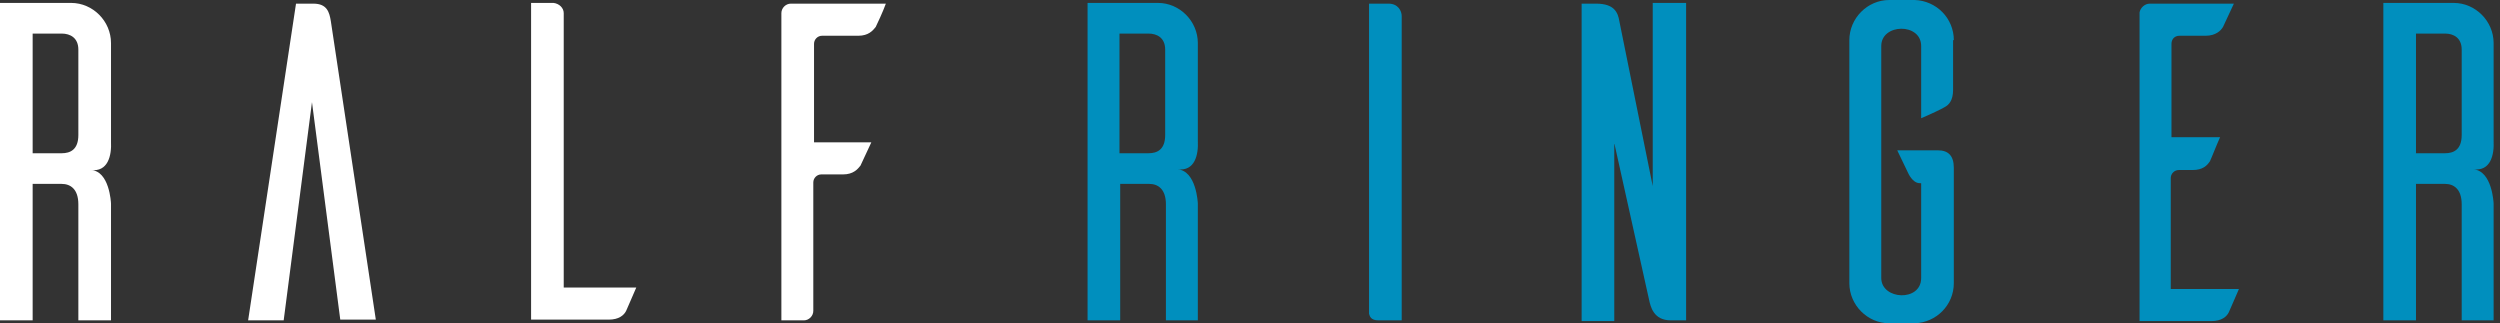
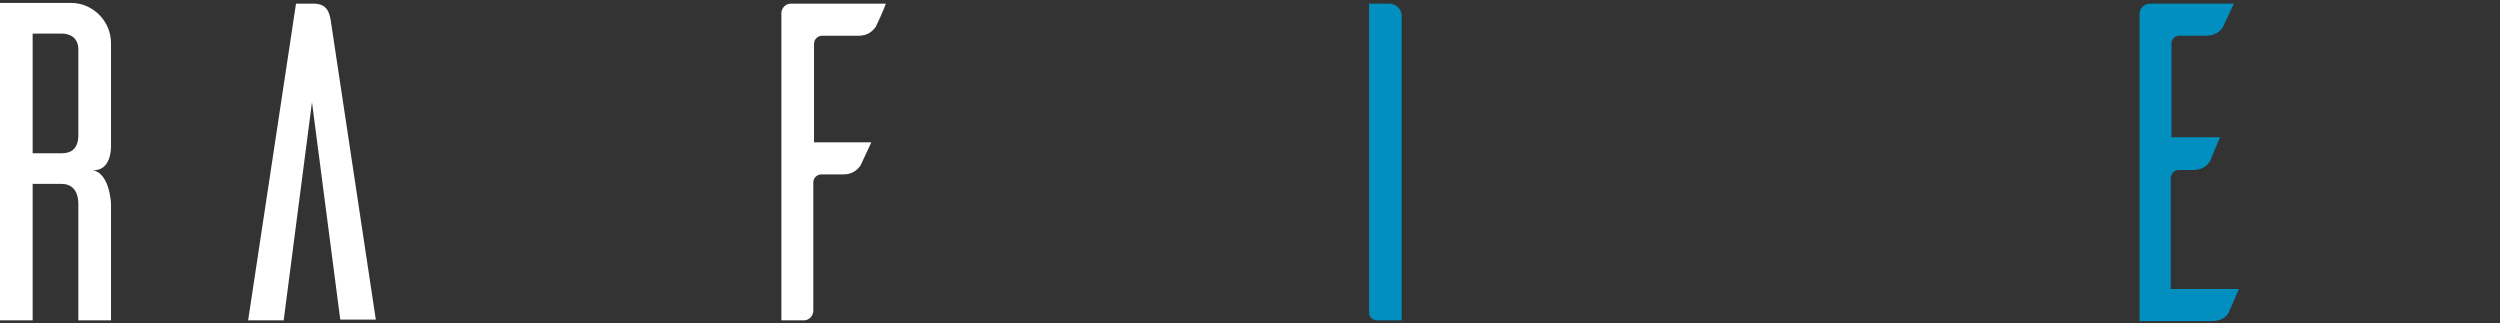
<svg xmlns="http://www.w3.org/2000/svg" width="348" height="45" viewBox="0 0 348 45" fill="none">
  <rect x="0" y="0" width="348" height="45" fill="#333333" stroke="none" />
  <path d="M110.081 0.508C109.374 0.508 108.768 1.117 108.768 1.828V44.594H111.899C112.606 44.594 113.212 43.984 113.212 43.273V25.395C113.212 24.785 113.717 24.278 114.323 24.278H117.352C118.766 24.278 119.372 23.567 119.776 23.059L121.291 19.808H113.313V6.095C113.313 5.485 113.818 4.977 114.424 4.977H119.473C120.887 4.977 121.493 4.266 121.897 3.758C122.099 3.352 122.907 1.625 123.311 0.508H110.081Z" fill="white" />
-   <path d="M78.471 40.023V1.828C78.471 1.117 77.865 0.508 77.057 0.406H73.927V44.492H84.733C86.147 44.492 86.854 43.883 87.157 43.273C87.359 42.867 88.066 41.14 88.57 40.023H78.471Z" fill="white" />
  <path d="M52.314 44.492H47.365L43.427 14.221L39.488 44.594H34.539L41.205 0.508H43.629C45.547 0.508 45.85 1.727 46.053 2.946L52.314 44.492Z" fill="white" />
  <path d="M0 0.508V44.594H4.545V25.598H8.584C9.796 25.598 10.907 26.309 10.907 28.442V44.594H15.452V28.341C15.452 28.239 15.25 23.77 12.624 23.668C15.048 23.973 15.553 21.637 15.452 19.706V5.993C15.452 2.946 12.927 0.406 9.897 0.406H0V0.508ZM4.545 21.332V4.673H8.584C9.796 4.673 10.907 5.282 10.907 6.907V18.792C10.907 20.824 9.796 21.332 8.584 21.332H4.545Z" fill="white" />
  <path d="M302.169 40.124V24.785C302.169 24.176 302.674 23.668 303.28 23.668H305.199C306.613 23.668 307.219 23.059 307.622 22.449C307.824 22.043 308.531 20.214 309.036 19.097H302.27V6.095C302.27 5.485 302.674 4.977 303.381 4.977H307.017C308.43 4.977 309.137 4.266 309.44 3.758L310.955 0.508H299.24C298.533 0.508 297.927 1.117 297.826 1.727V44.695H307.824C309.238 44.695 309.945 44.086 310.248 43.476C310.45 43.07 311.157 41.343 311.662 40.226H302.169V40.124Z" fill="#008FBE" />
-   <path d="M271.971 5.587C271.971 2.539 269.547 0.102 266.518 0H262.983C259.953 0 257.428 2.539 257.428 5.587V39.413C257.428 42.461 259.953 45 262.983 45H266.518C269.547 44.898 271.971 42.461 271.971 39.413V23.363C271.971 21.637 271.163 20.925 269.749 20.925H264.094L265.609 24.075C265.609 24.075 266.215 25.497 267.225 25.497H267.426V38.702C267.426 42.054 261.872 41.749 261.872 38.702V6.4C261.872 3.251 267.426 3.149 267.426 6.4V16.456C268.638 15.948 270.355 15.135 270.658 14.932C271.264 14.627 271.87 14.018 271.87 12.494V5.587H271.971Z" fill="#008FBE" />
-   <path d="M234.605 0.406H230.06V25.903L225.414 2.946C225.212 1.727 224.707 0.508 222.182 0.508H220.163V44.695H224.707V19.91L229.555 41.749C229.757 42.664 230.161 44.594 232.585 44.594H234.706V0.406H234.605Z" fill="#008FBE" />
  <path d="M190.572 0.406V43.679C190.673 43.984 190.774 44.594 191.884 44.594H195.116V2.235C195.116 1.524 194.611 0.508 193.298 0.508H190.572V0.406Z" fill="#008FBE" />
-   <path d="M166.739 44.594V28.341C166.739 28.239 166.537 23.77 163.911 23.567C166.335 23.871 166.84 21.535 166.739 19.605V5.993C166.739 2.946 164.214 0.406 161.184 0.406H151.388V44.594H155.933V25.598H159.973C161.184 25.598 162.295 26.309 162.295 28.442V44.594H166.739ZM159.872 4.673C161.083 4.673 162.194 5.282 162.194 6.907V18.792C162.194 20.824 161.083 21.332 159.872 21.332H155.832V4.673H159.872Z" fill="#008FBE" />
-   <path d="M347.112 44.594V28.341C347.112 28.239 346.91 23.77 344.284 23.567C346.708 23.871 347.213 21.535 347.112 19.605V5.993C347.112 2.946 344.587 0.406 341.557 0.406H331.761V44.594H336.305V25.598H340.345C341.557 25.598 342.668 26.309 342.668 28.442V44.594H347.112ZM340.345 4.673C341.557 4.673 342.668 5.282 342.668 6.907V18.792C342.668 20.824 341.557 21.332 340.345 21.332H336.305V4.673H340.345Z" fill="#008FBE" />
</svg>